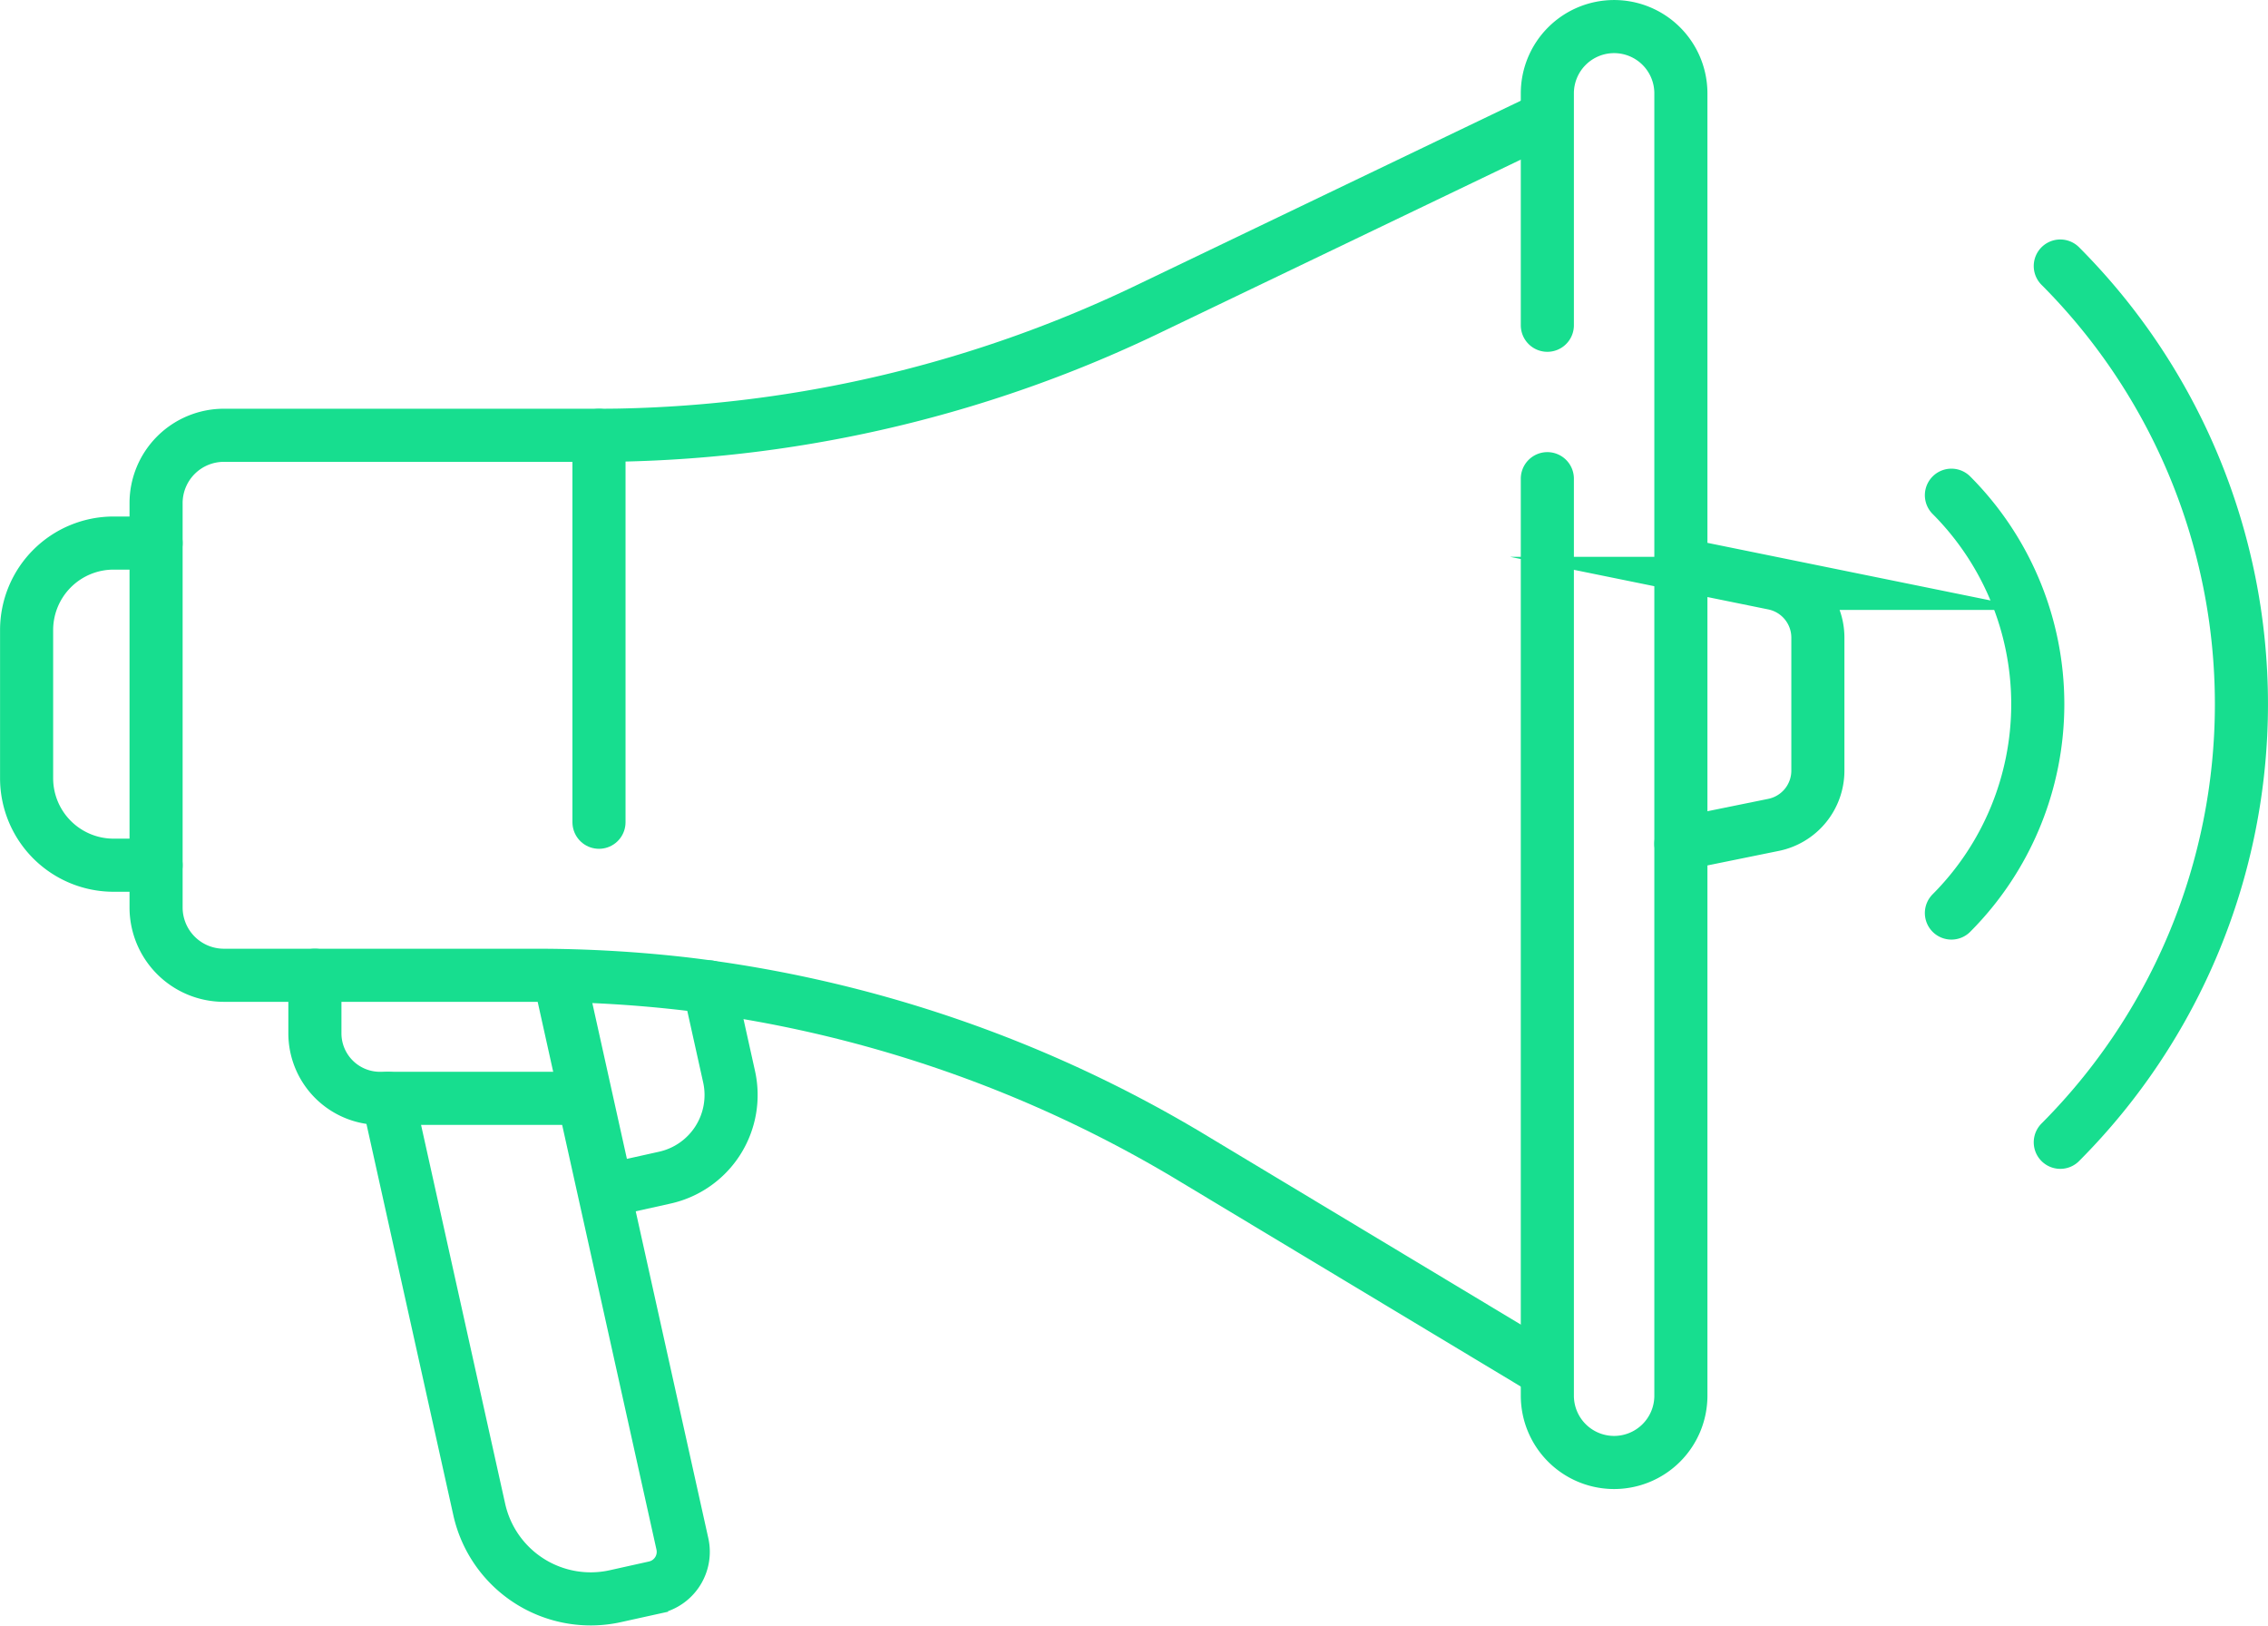
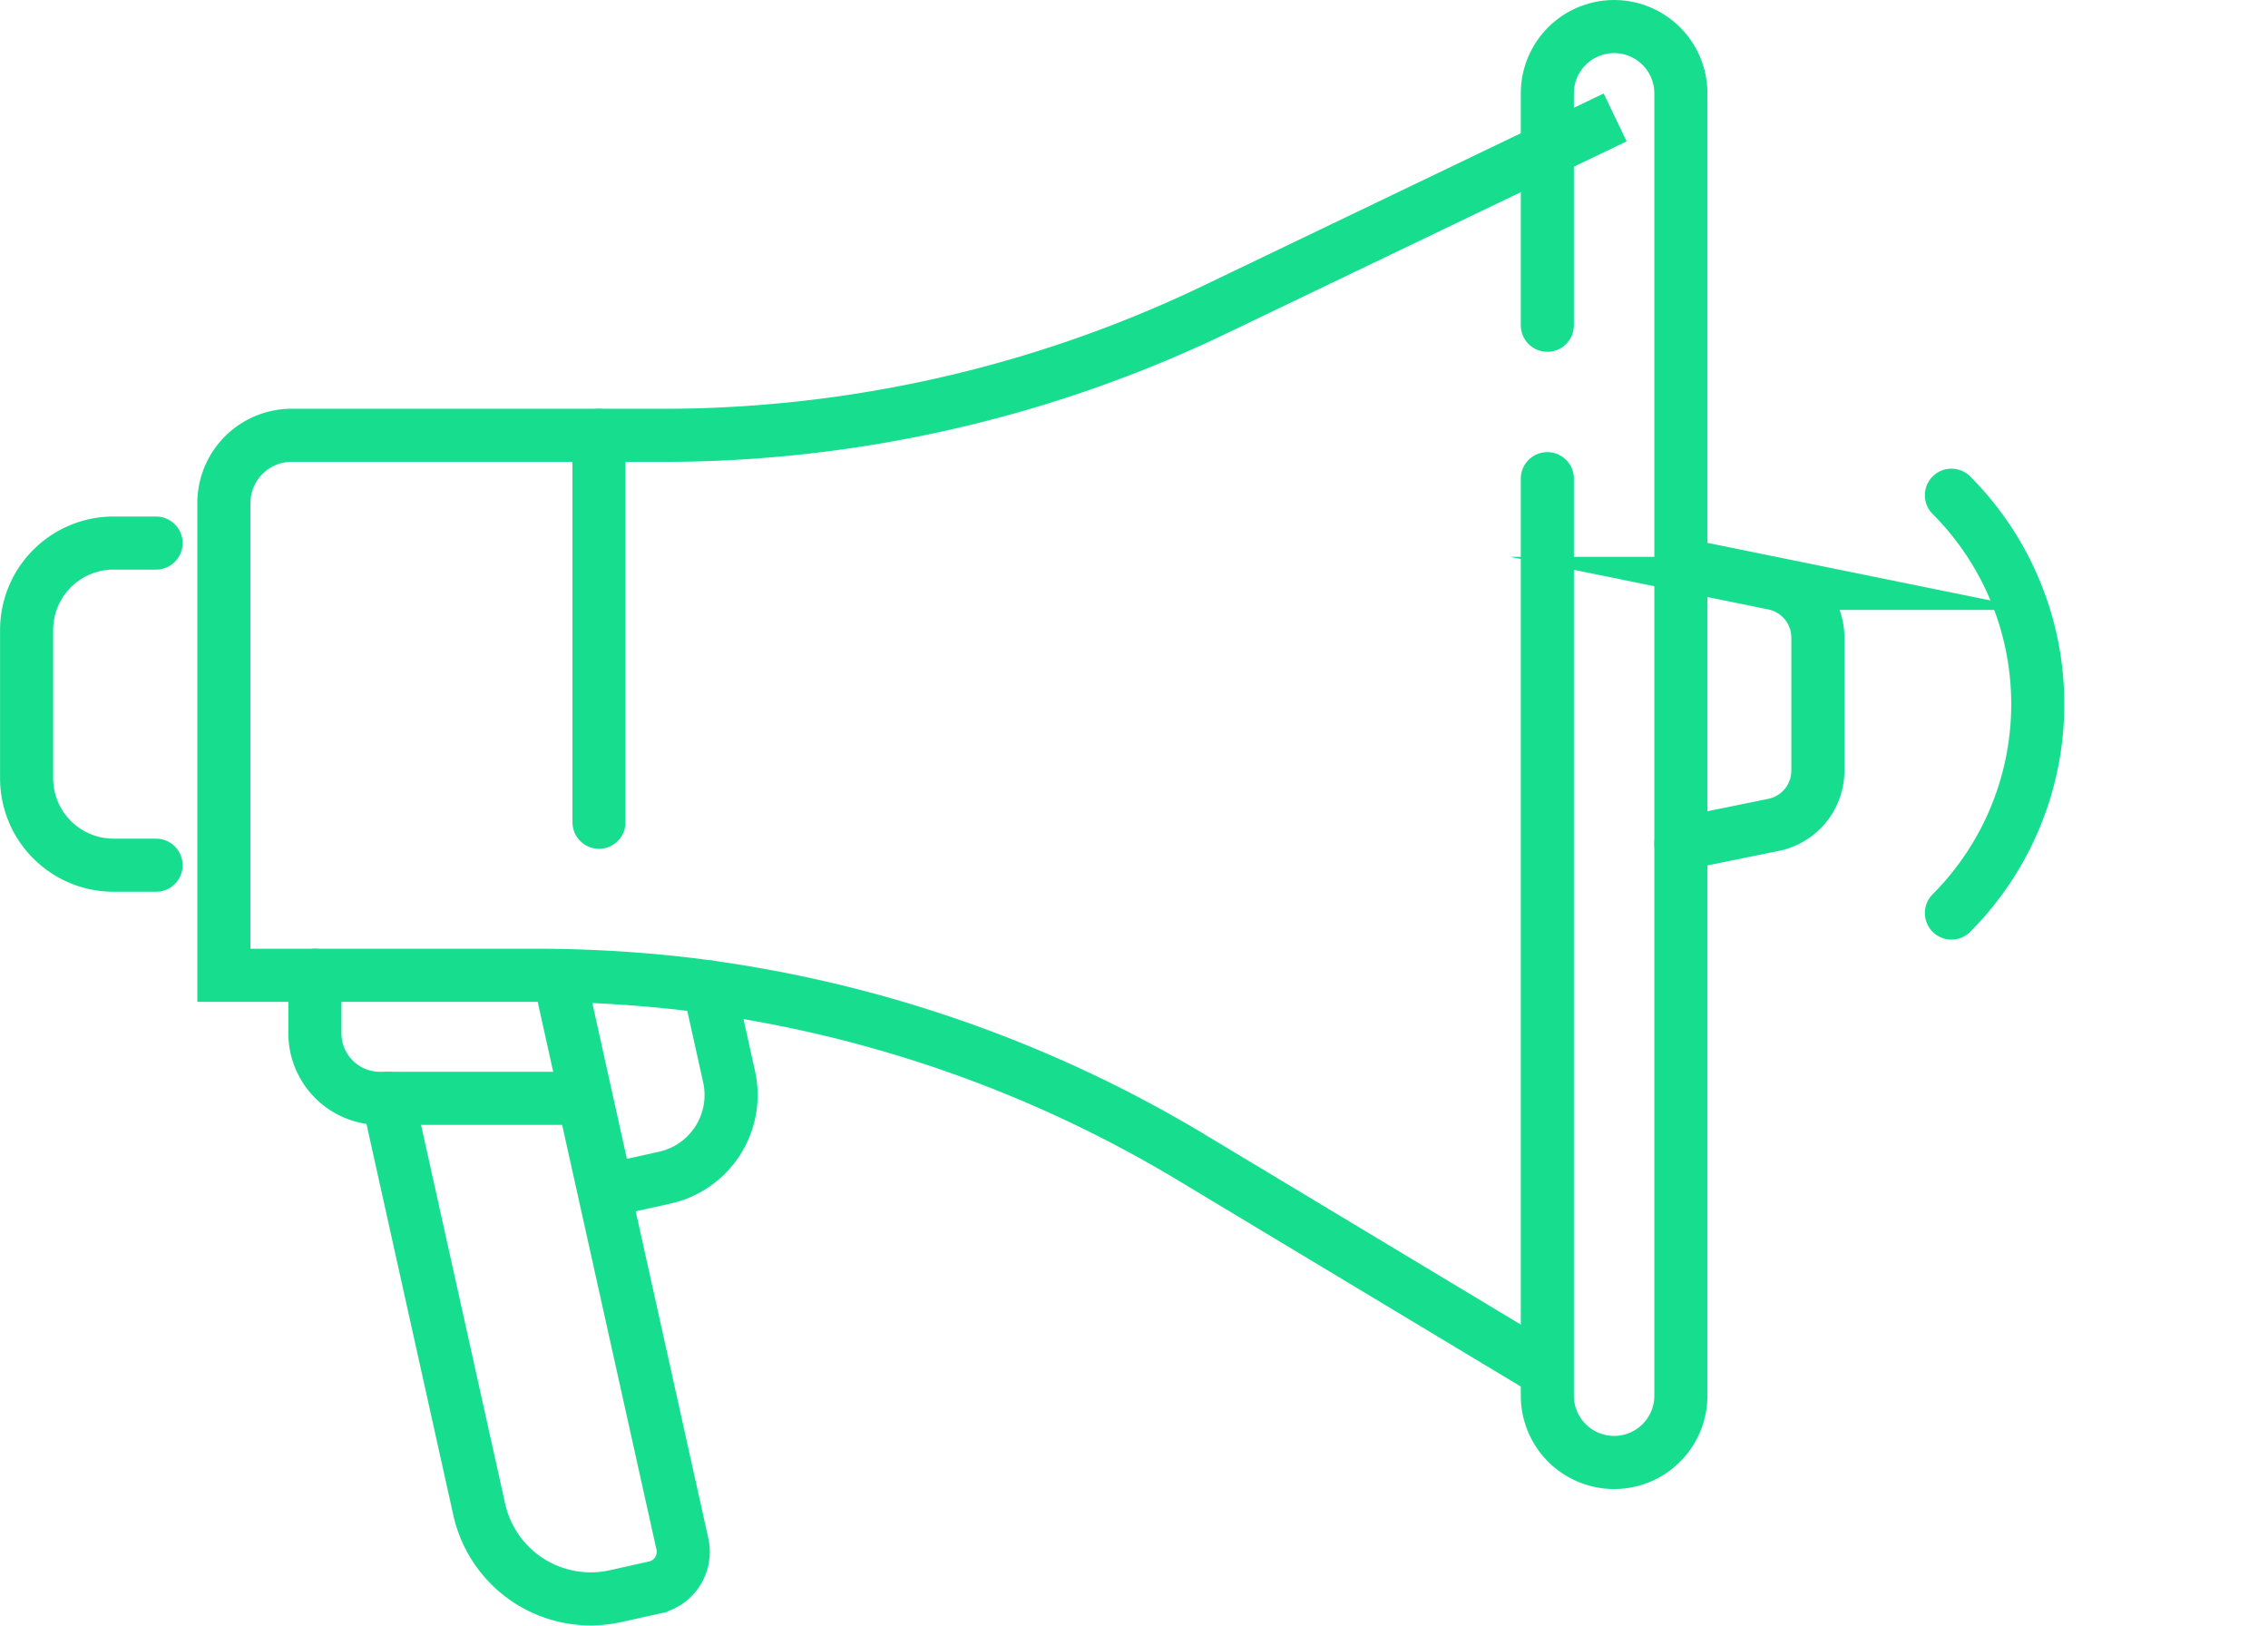
<svg xmlns="http://www.w3.org/2000/svg" width="85.429" height="61.225" viewBox="0 0 85.429 61.225">
  <g id="icon" transform="translate(-1577.896 608.501)">
    <path id="Path_2947" data-name="Path 2947" d="M1993.418-490.857a11.14,11.14,0,0,0,0-15.735" transform="translate(-342.018 -83.259)" fill="none" stroke="#17de8f" stroke-linecap="round" stroke-miterlimit="10" stroke-width="2" />
-     <path id="Path_2948" data-name="Path 2948" d="M2016.86-522.947a23.362,23.362,0,0,0,0-33" transform="translate(-361.359 -42.535)" fill="none" stroke="#17de8f" stroke-linecap="round" stroke-miterlimit="10" stroke-width="2" />
-     <path id="Path_2949" data-name="Path 2949" d="M1659.193-540.695l-13.246-7.966a48.078,48.078,0,0,0-19.216-6.632,49.035,49.035,0,0,0-5.637-.325h-11.752a2.554,2.554,0,0,1-2.554-2.554V-573.4a2.554,2.554,0,0,1,2.554-2.554h14.129q.375,0,.75-.006a48.129,48.129,0,0,0,20.063-4.809l14.909-7.156" transform="translate(-23.013 -16.154)" fill="none" stroke="#17de8f" stroke-miterlimit="10" stroke-width="2" />
+     <path id="Path_2949" data-name="Path 2949" d="M1659.193-540.695l-13.246-7.966a48.078,48.078,0,0,0-19.216-6.632,49.035,49.035,0,0,0-5.637-.325h-11.752V-573.4a2.554,2.554,0,0,1,2.554-2.554h14.129q.375,0,.75-.006a48.129,48.129,0,0,0,20.063-4.809l14.909-7.156" transform="translate(-23.013 -16.154)" fill="none" stroke="#17de8f" stroke-miterlimit="10" stroke-width="2" />
    <path id="Path_2950" data-name="Path 2950" d="M1906.4-596.252v-8.733a2.515,2.515,0,0,1,2.515-2.515h0a2.515,2.515,0,0,1,2.515,2.515v49.046a2.515,2.515,0,0,1-2.515,2.515h0a2.515,2.515,0,0,1-2.515-2.515v-34.535" transform="translate(-270.22)" fill="none" stroke="#17de8f" stroke-linecap="round" stroke-miterlimit="10" stroke-width="2" />
    <path id="Path_2951" data-name="Path 2951" d="M1935.161-491.666l3.49.71a2.085,2.085,0,0,1,1.669,2.043v5.008a2.085,2.085,0,0,1-1.669,2.043l-3.49.71" transform="translate(-293.95 -95.574)" fill="none" stroke="#17de8f" stroke-linecap="round" stroke-miterlimit="10" stroke-width="2" />
    <line id="Line_55" data-name="Line 55" y2="14.571" transform="translate(1600.458 -592.106)" fill="none" stroke="#17de8f" stroke-linecap="round" stroke-miterlimit="10" stroke-width="2" />
    <path id="Path_2952" data-name="Path 2952" d="M1583.774-496.29h-1.6a3.277,3.277,0,0,0-3.276,3.277v5.578a3.277,3.277,0,0,0,3.276,3.277h1.6" transform="translate(0 -91.759)" fill="none" stroke="#17de8f" stroke-linecap="round" stroke-miterlimit="10" stroke-width="2" />
    <path id="Path_2953" data-name="Path 2953" d="M1651.04-398.595h-7.6a2.451,2.451,0,0,1-2.451-2.451v-2.184" transform="translate(-51.232 -168.542)" fill="none" stroke="#17de8f" stroke-linecap="round" stroke-miterlimit="10" stroke-width="2" />
    <path id="Path_2954" data-name="Path 2954" d="M1699.425-401.773l.751,3.383a3.188,3.188,0,0,1-2.421,3.8l-2.188.486-1.753-7.9" transform="translate(-94.817 -169.561)" fill="none" stroke="#17de8f" stroke-linecap="round" stroke-miterlimit="10" stroke-width="2" />
    <path id="Path_2955" data-name="Path 2955" d="M1664.089-376.809l3.73,16.794a1.373,1.373,0,0,1-1.043,1.638l-1.484.33a4.3,4.3,0,0,1-5.124-3.261l-3.439-15.487" transform="translate(-64.219 -190.341)" fill="none" stroke="#17de8f" stroke-linecap="round" stroke-miterlimit="10" stroke-width="2" />
  </g>
</svg>